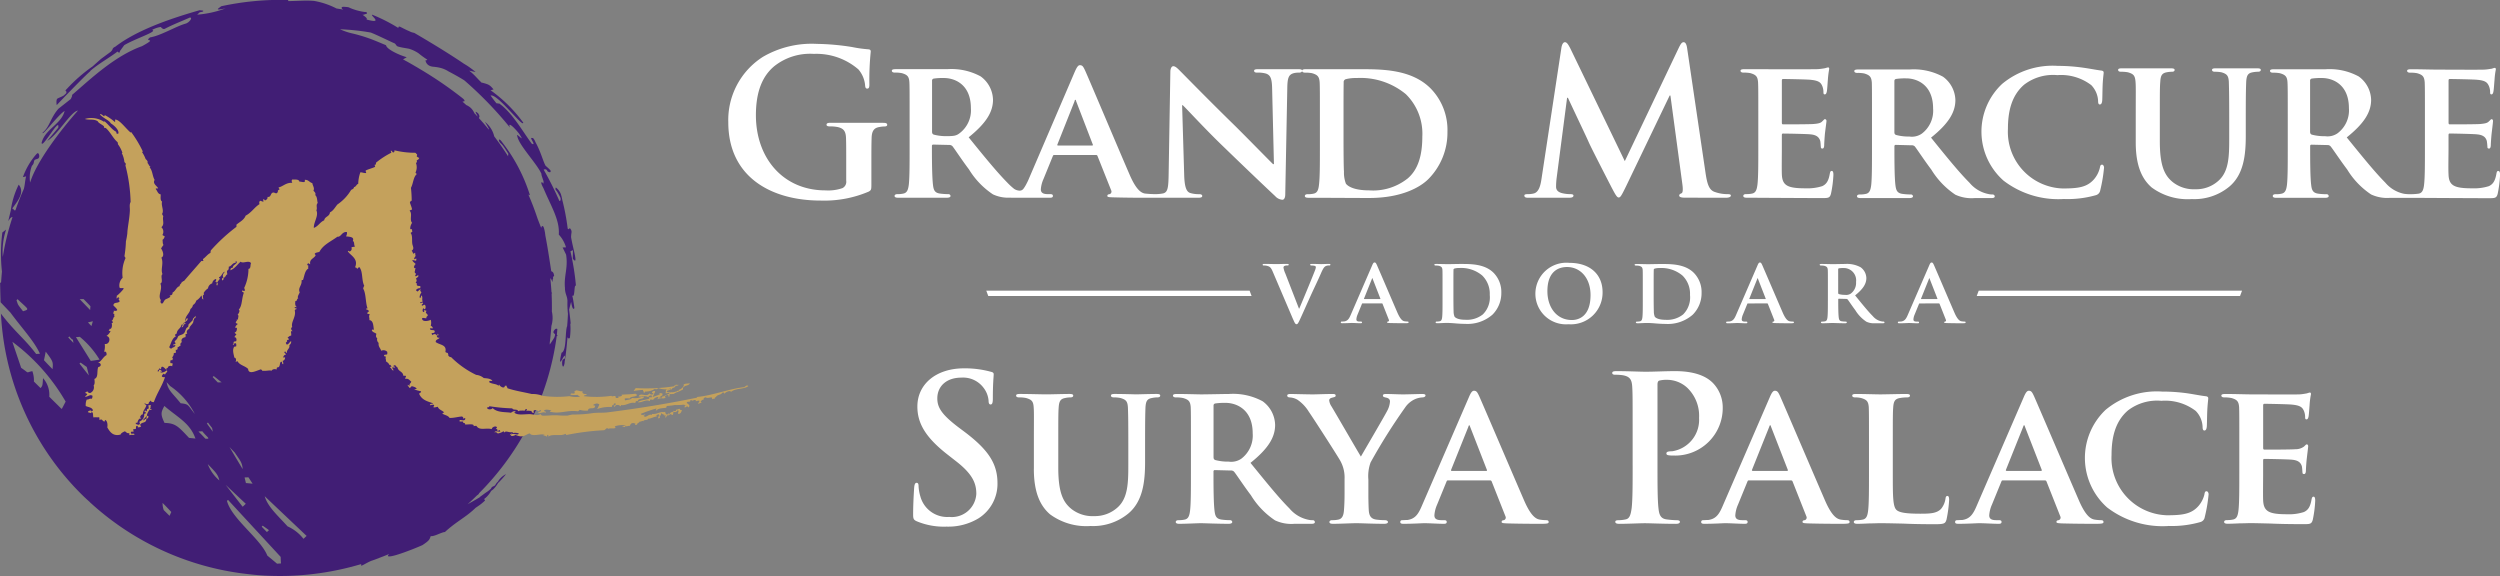
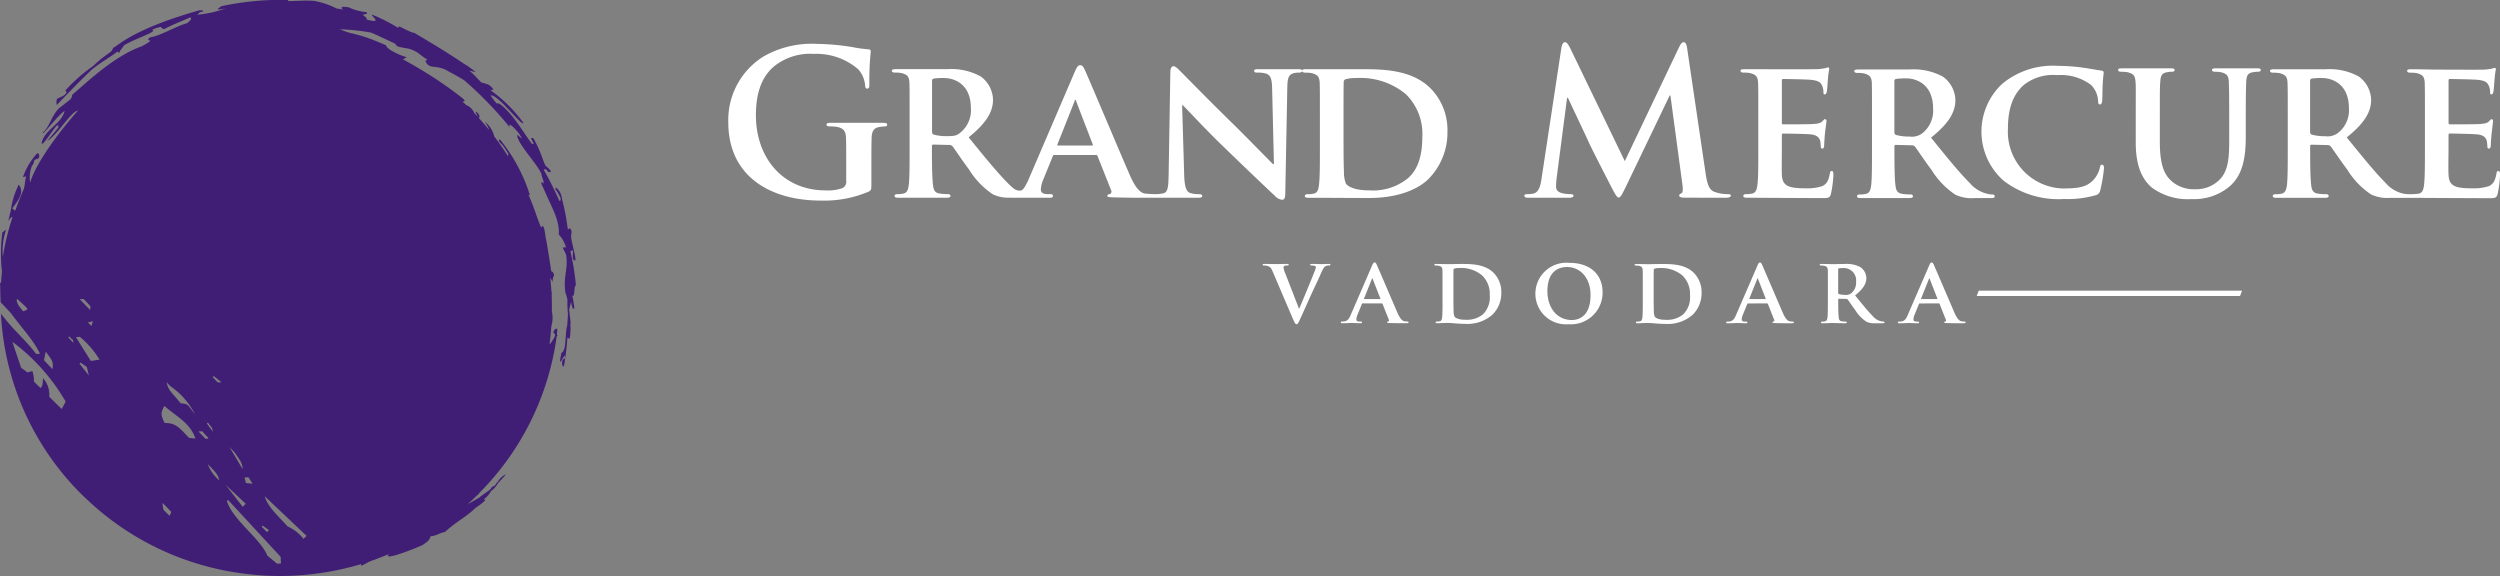
<svg xmlns="http://www.w3.org/2000/svg" width="296.152" height="68.23" viewBox="0 0 296.152 68.23">
  <rect x="0" y="0" width="296.152" height="68.23" fill="#808080" stroke="none" />
  <g transform="translate(-506.865 -6817)">
    <g transform="translate(0 0.017)">
      <path d="M542.816,6880.816a4.925,4.925,0,0,0-1.886-1.479c-1-1.121-2.362-2.306-2.705-3.568q2.478,2.35,4.962,4.7c-.124.11-.244.233-.371.343Zm-3.128,2.945c.157-.017.306-.024.465-.03-.026-.252-.03-.523-.04-.778q-3.115-3.371-6.235-6.752c-.042.032-.079.075-.127.118.548,2.119,3.994,4.488,4.781,6.481.393.321.775.639,1.156.961Zm-3.705-7.1c-.128.128-.252.242-.373.352-.67-.86-1.348-1.726-2.008-2.59.8.751,1.581,1.5,2.381,2.238Zm-1.316-6.079c.615.928.9,1.183.943,1.972q-.79-1.309-1.558-2.614c.2.217.407.425.615.642Zm1.632,2.947c.164.246.323.5.49.754-.275-.026-.523-.058-.793-.075-.047-.219-.111-.454-.159-.667.153,0,.307-.012.462-.012Zm1.679,5.726c-.033.036-.072.081-.11.12.2.214.415.427.615.636.085-.076.168-.155.246-.224-.246-.181-.5-.368-.751-.532Zm-5.312-16.968c-.208-.208-.407-.421-.609-.64.037-.034.082-.075.124-.117.309.237.621.5.936.742-.145,0-.295.015-.451.015Zm-1.193,9.67c.932.959,1.22,1.236,1.377,1.937a4.685,4.685,0,0,1-1.377-1.937Zm-1.1-3.86c.159-.009.306-.014.461-.026.523.687,1.1.952.356.876-.257-.281-.532-.565-.817-.85Zm1.125-1.064c-.034.037-.081.079-.122.117.234.329.474.649.7.975-.139-.653.065-.2-.579-1.092Zm-2.241,1.822c-1.282-1.37-1.617-1.743-2.9-1.771-.491-1.013-.431-1.25-.021-2.01,1.6,1.381,3.044,2.02,3.681,3.861-.243-.023-.517-.055-.765-.08Zm-2.306,9.234-.691-.684a2.42,2.42,0,0,1-.136-.844c.348.342.686.7,1.031,1.071-.065.152-.133.3-.2.457Zm.047-15.4c-.134-.149-.272-.294-.4-.437.213,1.037.629,1.214,1.665,2.5.989.117.808.175,1.676,1.265a8.864,8.864,0,0,0-2.946-3.323Zm2.59-43.869h0Zm-11.969,40.918c-.584-.945-1.174-1.874-1.759-2.819.15-.009.31-.019.46-.034a10.55,10.55,0,0,1,2.336,2.7c-.348.057-.687.1-1.037.153Zm-1.339.312a1.326,1.326,0,0,0,.129-.115c.245.167.492.353.735.519.087.335.17.67.248,1-.377-.462-.738-.936-1.112-1.4Zm-1.333-3.094a1.343,1.343,0,0,0,.134-.12c.575.738.351.03.484.768-.205-.216-.412-.432-.618-.648Zm-.732,8.416a.291.291,0,0,0-.052.054l-1.462-1.445a2.94,2.94,0,0,0-.738-2.2c-.054.649-.01.916-.3,1.17l-.781-.769a3.163,3.163,0,0,0-.186-1.231c-.839.159-.267.322-1.323-.392-.345-1.029-.7-2.052-1.042-3.085a23.455,23.455,0,0,1,6.312,7.086c-.146.272-.283.537-.427.81Zm-1.933-6.731c-.065.34-.139.681-.205,1.014.337.364.68.719,1.012,1.062.087-.845.067-.928-.807-2.076Zm5.583-3.606c-.049.189-.112.378-.17.574-.134-.147-.276-.294-.411-.435.2-.046.39-.085.581-.139Zm-1.1-2.622c.278.28.547.557.816.846-.018.152-.022.3-.035.453-.419-.436-.826-.862-1.238-1.286.156-.013.31-.013.457-.013Zm-7.171,1.44c-.668-.856-.569-.7-.771-1.305.036-.044.082-.083.124-.125,1.242,1.2,1.5,1.179.647,1.43Zm65.5-2.987a29.12,29.12,0,0,0-.657-4.112l.3-.136-.021,1c.713.937.036-1.114-.2-2.528,0-.117.012-.231.019-.336.028-.228.08-.355-.028-.556s-.147-.205-.277-.081c-.048.042-.085,0-.117-.066a26.788,26.788,0,0,0-.644-3.4,4.745,4.745,0,0,0-.17-.689,1.821,1.821,0,0,0-.462-.667l-.122-.1a.26.26,0,0,0-.014.286,1.916,1.916,0,0,1,.264.381,4.318,4.318,0,0,1,.233.431c.019.034.033.071.056.11a.452.452,0,0,1,.023.119c0,.131.019.245-.145.271a39.426,39.426,0,0,0-1.864-3.713c.037,0,.068-.041.122-.041a.285.285,0,0,1,.3.167c.077.147.125.115.247.173.109.038.155-.042.167-.131s-.379-.431-.61-.632c-.322-.583-.536-1.585-1.2-2.8a1.43,1.43,0,0,0-.284-.478c-.122,0-.3-.082-.185.151s.3.5.224.558c-.039.024-.111,0-.191-.042-1.027-1.379-2.249-3.562-3.731-4.671a.252.252,0,0,1,.037.044c-.088-.093-.1-.126-.205-.126-.087,0-.213-.05-.278-.026-.264-.322-.506-.653-.7-.922.791-.286,3.878,3.9,3.865,3.2a17.046,17.046,0,0,0-3.874-3.836c.117.017.171-.075.294-.058.158.012-.15-.269-.21-.346a1.382,1.382,0,0,0-.406-.282,4.836,4.836,0,0,0-.693-.207l0,.027c-.447-.378-.914-1.01-1.516-1.446l.767.161a9.442,9.442,0,0,0-1.378-.98c-2.574-1.752-5.9-3.661-5.9-3.661a1.989,1.989,0,0,1-.5-.155.624.624,0,0,0-.126-.063c-.156-.051-1.036-.5-1.036-.5-.115-.057-.271-.014-.187.157a19.818,19.818,0,0,0-3.116-1.588c-.3.064,1.432,1.144-.677.567.146-.157-.251-.382-.481-.571.277.026.139-.037.4-.082.285-.048.018-.3-.027-.235a.073.073,0,0,1-.031.007,6.848,6.848,0,0,1-1.834-.493c-.152-.088-.206-.093-.581-.123s-.388.055-.388.055c-.026.155.024.155.155.257a.052.052,0,0,1,.025.015c-.285-.056-.6-.108-.8-.136a9.216,9.216,0,0,0-2.665-.9c-1.01-.084-2.03.018-3.03.023-.112-.06.029-.131.029-.131a33.461,33.461,0,0,0-8,.745c-.241.231-.975.571.525.251a12.275,12.275,0,0,1-3.368.745c.133-.1.189-.189.288-.259s.385-.051.436-.154-.236-.077-.419-.117c-3.359.957-7.411,2.329-10.005,4.327a.638.638,0,0,0-.289.216.742.742,0,0,1-.234.363c0,.009,0,.013,0,.013-.5.361-1.09.8-1.167.855-.077.072-.616.541-.976.872a18.881,18.881,0,0,0-3.078,2.689c-.3.272-.039.188-.039.363s-.067.161-.231.334-.611.308-.822.433-.1.78-.1.78c1.478-1.563,3.764-3.894,4.018-4.039l-.095.035c1.024-.9,2.163-1.5,3.279-2.338l.082.05s.126.188.185-.017.1-.178.2-.341c.072-.1.243-.326.335-.455,1.363-.805,4.045-1.636,3.293-1.8a3.053,3.053,0,0,1,1.03-.355c.114.134.265.263.39.242a.311.311,0,0,0,.132-.046c.944-.494,1.955-.873,2.932-1.314.393.028-.14.628-.5.721-1.224.351-2.968,1.438-4.22,1.633-.828.648,1.035-.049-.949,1.039-3.247,1.163-6.14,3.927-8.219,5.715-.275.239.151-.168-.229.55l-1.454,1.146c-1,1.153-1.012,2.124-1.881,2.836-.039.46,1.768-2.038,2.609-2.572-.353,1.545-2.324,2.149-2.724,3.774.036.825,2.22-3.212,1.969-1.788l-1.306,1.561c1.25-.707,2.8-3.491,3.642-3.591-2.032,2.285-4.9,6.022-5.667,8.524a3.852,3.852,0,0,1,.214-1.984.7.7,0,0,0,.228-.417c.037-.3.11-.3.455-.416s.14-.828-.07-.625a2.58,2.58,0,0,0-.225.24c0,.012-.021.021-.031.037a8.444,8.444,0,0,0-1.422,2.516,1.555,1.555,0,0,0,.379-.089c-.145.565-.123.9-.27,1.489-.367.829-.7,1.668-.993,2.52-.167.14-.232-.236-.4-.168.656-.916,1.544-1.928.782-2.854a9.964,9.964,0,0,0-.945,3.09c-.521,2.2-.213.688.214.76a29.755,29.755,0,0,0-1.153,4.719,8.331,8.331,0,0,1,.394-3.244l-.446.343a19.471,19.471,0,0,0-.048,4.634c-.041.421-.072.846-.1,1.265l-.124.084c.019.084.014.8.055,1.911,0,.132,0,.255.013.374.392.416.795.828,1.172,1.234,1.326,1.809,2.829,3.386,3.482,4.861-.159.017-.308.017-.451.024-1.275-1.7-2.448-2.574-3.9-4.434a3.98,3.98,0,0,1-.267-.346,32.476,32.476,0,0,0,9.639,21.5c.282.281.578.549.873.813a.681.681,0,0,0,.127.126,33.006,33.006,0,0,0,18.56,8.415c.034.006.065.006.095.011.561.066,1.122.121,1.685.156h0a1.4,1.4,0,0,1,.2.015h.031a33.628,33.628,0,0,0,10.375-1.056l-.036.069c.037-.031.043-.048.043-.069.366-.1.733-.2,1.1-.309-.162.435.291.009,1.157-.372.133-.044.256-.087.389-.135h.009c.161-.063.327-.126.491-.184l.114-.051c.385-.143.774-.294,1.145-.456a.763.763,0,0,0-.156.205c-.032.419,2.92-.728,4.086-1.248.917-.6.829-.7.992-1.073.373.09,1.321-.484,1.671-.477,1.4-1.285,2.5-1.75,3.652-2.881a1.432,1.432,0,0,0,.172-.114,6.133,6.133,0,0,0,.927-.736c.033-.094-.245-.119.076-.324a3.013,3.013,0,0,0,.656-.823,2.156,2.156,0,0,0,.278-.215,3.5,3.5,0,0,0,.539-.713,11.4,11.4,0,0,0,.936-1.042l-.019,0a2.3,2.3,0,0,0-.945.891.409.409,0,0,0-.089.081c-.189.189-.174.358-.406.444s-.251.168-.33.3a3.4,3.4,0,0,1-.62.476l-.671.492,0,.027c-.511.315-1,.584-1.46.839q.57-.507,1.108-1.045c.149-.094.238-.176.245-.254a32.441,32.441,0,0,0,9.2-18.615l.108-.013c-.02-.033-.054-.09-.093-.17.029-.211.039-.428.062-.646,0,0-.149-.163-.357.117s-.076.352.052.461c.069.046.009.242-.063.427-.246.419-.554.846-.554.846a.217.217,0,0,0,.012-.175q.126-1.022.2-2.044a3.32,3.32,0,0,0,.059-1.713c.009-.721,0-1.44-.033-2.159.021.019.042.019.056-.02a.3.3,0,0,0-.068-.1c-.037-.553-.079-1.1-.141-1.655.141.1.058.033.2.294.159.3.037.075.078-.111a.025.025,0,0,1,0,.014v-.022a.164.164,0,0,1,.016-.056c.107-.172-.042-.231.081-.333s.078-.1.025-.327a.415.415,0,0,0-.288-.3c-.237-1.554-.434-2.866-.7-4.236a4.777,4.777,0,0,0-.164-.872c-.113-.4-.3-.239-.324-.021-.147-.355-.281-.719-.43-1.093-.319-.969-.679-1.917-1.091-2.86l.19.091a19.975,19.975,0,0,0-3.224-6.2c-.054-.076-.114-.156-.163-.219-.262-.326-.374-.177-.246.056s.206.175.49.557c.212.295.481.727.6.92-.053.033-.056.133-.043.276q-.774-1.218-1.651-2.375a3.066,3.066,0,0,0-1.1-1.718c.462.755.516.915.436.889-.369-.455-.759-.908-1.167-1.349.094-.1.143-.219-.077-.553-.66-.535.017.343-.088.366a4.768,4.768,0,0,0-.355-.377,1.733,1.733,0,0,0-.964-.967c-.14-.14-.3-.273-.446-.4a.414.414,0,0,1,.143-.036c.2,0,.051-.189.014-.245l-.157-.088.157.075a46.247,46.247,0,0,0-5.138-3.538c-.353-.212-.708-.42-1.053-.62a.112.112,0,0,1-.06-.034c-.213-.119-.428-.247-.642-.355-.094-.055-.2-.118-.306-.169l.439-.254c-1.052-.308-2.406-.988-2.447-1.419,0,0-1.2-.512-1.819-.745a19.114,19.114,0,0,0-2.319-.689,7.41,7.41,0,0,1-1.318-.46,26.5,26.5,0,0,1,3.637.387c.471.174,1.538.685,2.273,1.029.243.121.458.212.587.268.3.312.079.312.778.461.315.066.59.1.924.168a4.427,4.427,0,0,1,1.086.518,10.886,10.886,0,0,0,1.047.763c0,.1-.205.079-.205.079s.037.7.944.767a5.634,5.634,0,0,1,.678.1,3.358,3.358,0,0,1,1.087.44s1.253.658,1.9,1.08a44.892,44.892,0,0,1,5.4,5.582c-.283-.686.332-.2,1.052.688.952,1.431-.464-.317-.179.373.219,1.088,2.41,3.312,2.877,4.483-.1-.116.062.335.226.819a.582.582,0,0,0,0,.2c.026.226-.186-.229-.258-.047-.05.1.114.423.242.664.926,2.193,1.946,3.765,1.82,5.5a3.765,3.765,0,0,1,.854,1.51l-.4.017.411.847c.254,1.6-.278,2.517-.135,3.941a2.051,2.051,0,0,0,.011.256c.08.616.253.707.285,1.272a11.044,11.044,0,0,0,.058,1.542c-.021.531-.058,1.055-.1,1.515l-.007-.032c-.247.705-.037,2.923-.653,3.131-.459,2.04.142.53.364.332.063.121.087.326-.056.4s-.2.053-.229.356.054.657.162.512a1.279,1.279,0,0,0,.126-.439v-.089c.109-.574.266-1.9.338-2.923.048.138.131.188.278.114a7.4,7.4,0,0,0,.047-1.767l.066.138s-.076-.833-.2-1.727c.064-.287.16-.614.239-.937.1.588.221,1.014.392.738-.072-.482-.128-.962-.243-1.425,0-.021.01-.046.01-.07C574.993,6852.335,574.848,6850.492,575.1,6850.862Z" fill="#411e75" fill-rule="evenodd" />
-       <path d="M530.755,6851.916c.034-.047.091-.075.12-.123a.06.06,0,0,1,0,.022.256.256,0,0,0-.123.1Zm64.281,10.93c.111-.1.342-.308.471-.126-.474.408-1.462.207-2.045.684-.128-.239-.653.061-.8.214-.061-.009-.022-.132-.085-.131-.123-.036-.12.061-.216.047.1.2-.678.183-.689.553-.024-.021-.064-.039-.074-.077-.089.009-.01.18-.089.205-.154-.03-.178.071-.336.043.175-.1-.082-.157.082-.171-.224-.091-.574.142-.8-.044-.133.054-.3.093-.208.261l-.145.031a1.966,1.966,0,0,0-.183.144c-.073.072-.022.11-.022.11l-.086.026a.934.934,0,0,1,.179-.014c-.071.142-.266.154-.429.219a.184.184,0,0,1,.1-.17l-.007,0a1.662,1.662,0,0,1,.082-.154c.011-.042-.075-.046-.14-.049a1.913,1.913,0,0,0-.292.066c-.072-.038,0-.075,0-.129-.292-.08-.453.208-.554-.046a.24.24,0,0,0-.13.21c-.222.058-.346-.039-.415.177,0,0,.256.137.252.215.142.021.062.317-.085.3-.008-.035.014-.039.047-.039-.051-.031-.189-.121-.241-.1a.117.117,0,0,1,.027.084c-.1,0-.122.075-.261.04a.154.154,0,0,1,.207-.152c.009-.012.034-.017.055-.026h-.076c-.037,0-.021.015-.114-.041s-.019-.091-.215-.082l-.327.03c-.158.012-.588.012-.588.012a.019.019,0,0,0-.014-.017,7.139,7.139,0,0,1-.968.123c-.11.006-.065.162-.124.211-.525.082-.922.047-1.185.345-.129-.058.067-.151.039-.259a16.043,16.043,0,0,0-1.868.644c.023.038.109.062.037.085a.647.647,0,0,0,.513-.044c-.037.076-.077.151-.212.134.209.477.624-.263.984-.046.082-.025-.058-.068.038-.129.441.085,1-.287,1.307-.209a.5.5,0,0,0,.228-.04c.022.189.072.187.08.29.042.01.069.02.077.059,0-.015,0-.023.015-.039.006-.035.129.007.215.03a.268.268,0,0,1-.018-.132c.107-.031.125.037.208.037,0-.281.452-.156.408-.372.117.05.344.1.292-.127.226.021.27-.126.508-.087.025.063-.03.079-.065.117.114.025.14-.017.27.054-.1.189-.137.445-.469.407a.951.951,0,0,1,.108-.377.288.288,0,0,1-.22-.03c.029.139-.173.268-.389.17-.136.083.044.383-.248.389.04-.144-.151-.063-.2-.128.007.079-.066.079-.129.1h.014s0,.049-.093.065a.44.44,0,0,1-.163-.021c.014.012.034.026.007.059-.041.053-.08.128-.115.086h.059c.018.11-.081.11-.161.124v-.124h.095a.2.2,0,0,1-.03-.151.342.342,0,0,1-.2.027c-.009-.046.053-.065.082-.09a.407.407,0,0,1-.36-.17c-.065.039-.115.1-.061.26a.487.487,0,0,1-.139-.009c-.017.021-.01.038-.031.047-.063.018.014.063,0,.133.014,0,.021,0,.042,0-.007.124-.079.185-.215.175v-.135a.342.342,0,0,1,.1-.017.215.215,0,0,0-.058-.046c-.055-.029.014-.067.014-.067l.056-.085c-.016-.04-.016-.1-.066-.125-.127-.006-.127.107-.254.088-.007.075.048.089.04.17-.385.042-.775.3-1.019.259-.063.25-.551.07-.594.338-.093-.189-.2.064-.419,0-.048.187-.313.152-.3.387-.151-.034-.184.081-.256,0a.124.124,0,0,1,.126-.086c-.306-.184-.614-.179-.721.219-.2-.052-.379.127-.507,0-.046,0-.042.071-.042.122h-.387a1.383,1.383,0,0,1,.471-.165,2.526,2.526,0,0,0-1.281.081c-.137.066.14.132,0,.217-.224.11-.713-.039-.883.128v-.128c-.211.012-.261.2-.427.256a30.039,30.039,0,0,0-4.415.556c-.133.033-.089-.112-.173-.13-.5.324-1.531-.019-1.953.3-.191.011.014-.126-.079-.171-.14-.021-.14.092-.133.215-.173-.071-.173-.158-.422-.089-.02-.1.123-.049.128-.126-.39-.189-1.088.152-1.612-.044-.047-.005-.118-.131-.136-.128-.271,0-.6.387-1.143.343a2.8,2.8,0,0,1-.558-.171.839.839,0,0,1-.544.126c.01-.072.093-.093.075-.2-.065.063-.115.132-.206.091.078-.065.171-.24.3-.123-.011.014-.037,0-.056.018.341-.107.7.19.826-.083a1.233,1.233,0,0,0-.729-.042v-.129c-.434.129-.757-.21-.978.046-.094,0-.041-.127-.12-.134a1.644,1.644,0,0,1-.644.259c-.2-.066-.122-.208-.422-.125.113-.239.416-.062.686-.093.012-.081-.037-.111-.051-.166-.17-.041-.122.125-.292.089.079-.156-.035-.217-.168-.261.019-.09.065-.09.124-.042.044-.457-.686-.127-.6.086-.7-.194-1.475.216-1.827-.383a.711.711,0,0,0-.341.038c.135-.353-.693-.172-1.013-.209.078-.269-.308-.068-.217-.349h-.422v-.173c.171-.048.627.184.675-.165-.048-.172-.122.012-.253,0,.042-.177-.065-.189-.13-.259-.53.037-.9.178-1.486.175-.159-.3-.581-.323-.853-.515a.267.267,0,0,1,.224-.125c-.224-.27-.65-.324-.763-.688a2.243,2.243,0,0,1-.475.084c-.11-.108.059-.131.047-.256-.036-.057-.107-.068-.146-.1,0,.014.021.019.021.042-.176-.033-.216.059-.378.042-.025-.131.221-.215.323-.142a.2.2,0,0,1,.011-.094c-.756-.241-1.314-.425-1.614-1.111.055-.11.307-.167.207-.3a4.454,4.454,0,0,1-.758-.214c.022-.093.221,0,.256-.084-.1-.192-.341-.233-.551-.3-.144.03-.143.2-.3.21-.037-.154-.208-.193-.215-.381a1.405,1.405,0,0,0,.255.129c-.116-.266.144-.28.173-.512-.216-.137-.342-.414-.681-.3-.111-.207.136-.2.035-.336-.01-.1-.2-.022-.295-.053-.032-.514-.605-.487-.684-.982-.133-.029-.163-.2-.284-.257-.156-.017-.181.088-.278.125a.285.285,0,0,1,.278.12c-.145.074-.166-.009-.339,0-.028.2.158.184.126.39-.214-.059-.214-.332-.422-.39a.51.51,0,0,1,.3-.114c-.018,0-.028.008-.05,0-.129.007-.164-.292-.295-.135-.016-.157-.189-.325-.42-.467.066-.214-.093-.284,0-.507-.012-.127-.245-.02-.213-.175.012-.168.322-.042.383-.176v-.251a.613.613,0,0,0-.725-.135c-.089-.327-.357-.466-.3-.935a.52.52,0,0,1-.163-.556c-.191-.109-.168-.322-.1-.511-.172-.163-.471-.177-.542-.427.026-.172.194-.009.245-.084-.077-.315-.028-1.093-.548-1.118.075-.189-.11-.443.044-.641-.007-.11-.14-.089-.256-.089-.048-.205.076-.247.172-.292-.028-.172-.18-.209-.343-.261-.035-.14.14-.056.171-.127-.239-.6-.171-1.782-.509-2.309a.714.714,0,0,1,.126-.344c-.344-.678-.132-1.691-.591-2.224a.505.505,0,0,0-.214.213c-.11-.046-.11-.2-.291-.171.473-1.051-.618-1.448-.853-1.925.086-.09.138.014.208.045a.339.339,0,0,0,.219-.473c.085-.1.3-.059.426-.126-.159-.146-.031-.577-.262-.643.222-.522-.408-.5-.8-.553.064-.123.162-.382.087-.519-.6-.048-.66.613-1.115.559-.744.562-1.678.932-2.126,1.793-.178.07-.435.07-.546.209-.035.138.119.089.088.227-.224.376-.738.422-.636,1.022-.144.014-.1-.131-.262-.089a.454.454,0,0,0-.082.13c-.034.138.139.056.131.171a.491.491,0,0,0,0,.3c-.413.249-.453.8-.637,1.367-.094-.016-.123.029-.177.047.1.56-.467.887-.212,1.409-.065.193-.349.557-.166.726-.22-.009-.089.344-.349.3-.032.255-.068.572.176.724-.075.03-.252-.051-.256.044-.024.175.275.012.212.215-.154-.04-.137.092-.212.131.212.737-.485,1.39-.292,1.969-.4.254.3.632-.093.464-.119.229.018.239-.039.563-.212,0-.246.136-.422.212.048.089.176.1.12.292h-.21c.133.2-.06.227-.122.348a1.074,1.074,0,0,0,.122.211c.256-.06.314-.31.512-.419a.46.46,0,0,1-.212.469c.086.431-.285.481-.3.891-.108.128-.1-.083-.17-.125a.118.118,0,0,0-.122.083c.018.142.184.12.17.3-.181.008-.246.13-.3.264.031.131.107.051.211.033a.376.376,0,0,1-.3.432.5.5,0,0,1,.085.387c-.206-.011-.044-.207-.216-.3-.288.07-.045.7-.505.682-.065.058-.032.207-.092.265-.079-.114-.505-.067-.547.124-.352-.082-.6.064-1.152,0,.053-.142-.128-.034-.081-.173-.517.127-1.506.724-1.564-.037-.358-.364-1-.436-1.244-.9-.125-.034-.114.075-.248.042.134-.168.043-.5-.133-.468-.108-.5-.253-.911-.038-1.284.058-.058.205-.019.265-.087-.024-.133.04-.326-.094-.339-.244-.076-.15.327-.34.168.174-.039.046-.23.169-.378.13.024.126-.088.209,0,.145-.151.085-.531-.171-.511a.8.8,0,0,1,.227-.307c0-.154-.207-.082-.181-.259.184-.052.246-.236.256-.469-.01-.1-.11-.1-.217-.084a.7.7,0,0,1,.3-.421c-.014-.142-.274-.043-.21-.266.063-.14.167-.086.085-.3.09.073.056,0,.172,0-.025-.2.139-.457-.047-.557.094-.117.337-.453.133-.6.43-.5.316-1.21.6-2.006-.079-.086-.238-.077-.212-.255.229,0,.154.108.338,0a.641.641,0,0,0-.087-.306,5.317,5.317,0,0,0,.509-2.263c.316-.018.193-.473.306-.681-.294-.392-.923.1-1.236-.173-.4.352-.681.822-1.231,1.024.078-.17.013-.287.3-.3-.046-.378.759-.506.378-.814-.041.042-.014.081-.038.218-.412.017-.446.4-.816.467.019.239-.021.43-.206.47a1.239,1.239,0,0,0,.046.429c-.217.081-.206.385-.47.422a.205.205,0,0,1-.164.3c0-.161-.026-.336.16-.294-.146-.346-.005-.511.177-.723-.284,0-.363.546-.68.636-.058.162.116.087.081.213a2.335,2.335,0,0,0-.326.452c.145.042.065.248.018.318-.154-.033-.052-.2-.045-.327-.038-.058-.048-.153-.2-.1.052-.082.192-.219.09-.343a.605.605,0,0,0-.436.52.708.708,0,0,0-.5.593,1.626,1.626,0,0,0-.521.557c.021,0,.028-.017.059-.013-.032.021-.1.2,0,.219a.079.079,0,0,1-.127.012.926.926,0,0,0,.048.523c-.236,0-.127-.338-.255-.456a1.648,1.648,0,0,1-.6.61.828.828,0,0,1-.388.522.709.709,0,0,1-.3.469c-.1.586-.63.76-.62,1.459.086-.127.123-.309.243-.4.176.307-.253.394-.338.6-.008.091.189-.025.136.125-.323-.043-.174.392-.47.381a4.627,4.627,0,0,1,.364-.6.45.45,0,0,0-.209.275c-.11,0-.076.075-.162,0-.053.485-.539.541-.562,1.062-.082.051-.165.08-.206.172-.05.146.143.034.088.176-.435.219-.541.795-.764,1.239,0,.156.176.138.212.261.033-.2.428-.168.511-.434-.068-.127-.189.082-.262-.035,0-.152.228-.066.262-.175.045-.157-.107-.119-.087-.253.08-.132.2-.191.292-.347.072-.108.072-.273.221-.338.242-.124.453-.124.632-.345.089-.122.14-.39.26-.559.068-.1.275-.111.21-.379.163-.225.382-.383.548-.6l.008.013c-.124-.174.269-.314.25-.475.1,0,.023.182.042.252-.189-.018-.173.168-.2.305a.294.294,0,0,1-.09-.079c.223.39-.494.705-.436,1.055-.219.067-.412.339-.248.544-.064.051-.164.051-.217.089a.644.644,0,0,1,0,.351c-.352.048-.569.272-.417.591-.118.03-.261.256-.129.383-.156.056-.211.191-.384.212.017.189.007.358-.212.3a.989.989,0,0,0,.036.341,1.273,1.273,0,0,0-.285.084c.075.309-.335.531-.088.6.016.1-.081.091-.047.213a.39.39,0,0,0-.262.044v.256c.069.143.17-.008.262.089.034.159-.051.2-.034.343-.18-.142-.595-.013-.52.21-.168-.047-.186.063-.168.215-.186-.194-.617-.682-.635-.124-.068.136-.118-.079-.168-.091-.066.159-.148.176-.252.34.042.122.24.025.16-.125a.279.279,0,0,1,.346.174c0,.094-.154.018-.216.042.174.232.66-.036.815-.176.162.219-.171.285-.171.47-.109.008-.214.008-.219-.079a.946.946,0,0,0-.209.3c.027.133.2.129.379.124-.379,1.125-.924,1.829-1.318,2.95a.412.412,0,0,1-.456-.259c.114.2-.164.189-.178.478-.213.037-.311.046-.429-.091-.124.149.137.148.171.257-.092.4-.415.572-.415,1.067-.226.02-.248.21-.351.34.017.084.2.009.125.177-.179-.107-.363.187-.416.467-.076.079-.123-.049-.219.046.042.16.208.192.394.212.052-.015.062-.074.116-.086.017-.128-.074-.149-.04-.3a.888.888,0,0,0,.555-.9c.029-.06.159,0,.169-.088v-.121c-.017-.143-.169.109-.128-.089.049,0,.022-.045,0-.045.1-.164.241.108.287,0-.005-.009-.087-.305.181-.256-.01-.166.1-.259-.051-.342.047-.118.229-.1.35-.127-.121.145.014.293-.121.424-.021.112.229-.039.164.133-.057.054-.156.054-.164-.047a1.87,1.87,0,0,0-.391.733c.046.056.162.064.213.124a.367.367,0,0,1-.258.3c.012-.21.028-.149.077-.3-.14-.1-.265.35-.413.259v.213c.159-.013.115-.236.337-.171-.01.523-.5.317-.716.645-.053.158.1.119.075.251a.618.618,0,0,1-.374.088c-.005-.072.019-.164-.042-.168-.2-.039-.173.167-.173.339-.1.012-.157.066-.3.044-.1.154.087.183,0,.294-.114.01-.242-.011-.295.047-.073.406.393.033.42.3-.193.107-.381-.039-.549.088a.192.192,0,0,1-.04-.258c-.317.065-.385-.129-.552-.217-.2.1-.424.177-.507.387-.907.254-1.287-.348-1.577-.855.066-.277.01-.739-.212-.861-.118-.016-.034.16-.133.173-.258-.034-.258-.391-.547-.173-.075-.06,0-.274-.085-.342-.171.065-.431-.04-.639.042-.125-.184.006-.451-.17-.632-.09-.013-.132.032-.123.121-.189-.078-.21-.053-.384-.121.027-.176.231-.176.384-.215.014.072-.042.072-.043.126a.419.419,0,0,0,.257-.126c-.091-.367-.54-.367-.856-.517a1.536,1.536,0,0,1,.121-.767c.258.031.287-.151.557-.089.123-.037.1-.22.132-.34-.293-.257-.613.161-.893.086.065-.123.215-.152.262-.3-.048-.1-.251-.045-.22-.219.114,0,.145-.074.22-.124a.362.362,0,0,0,.337.215.722.722,0,0,0,.419-.9c.172-.172.119-.52.092-.77.521-.173.251-.975.463-1.409.489-.091.284-.614-.094-.472.491-.193.624-.713,1.063-.938.049-.279-.072-.5-.285-.385a2.242,2.242,0,0,0,.077-.938c.6.1.775-.844.208-.949a1.61,1.61,0,0,0,.475-.547c-.015-.092-.189-.016-.219-.092.057-.05.128-.08.085-.206.325.1.349-.494.264-.692h.126c.024-.168-.025-.265-.175-.255.287-.03.186-.446.426-.519-.175-.071.091-.368-.211-.339.01-.126.14-.151.081-.342.142.018.342.057.426-.082-.1-.238-.316-.366-.468-.556.07-.415.473-.213.734-.432.033-.221-.272-.315,0-.385-.028-.054-.078-.067-.1-.125-.149-.034-.127.125-.252.125-.056-.125.159-.256-.038-.256a5.045,5.045,0,0,0,.891-.9c-.1-.161-.357.028-.5-.131a1.238,1.238,0,0,1,.368-1.155,4.279,4.279,0,0,1,.347-2.348,1.039,1.039,0,0,1-.133-.224,13.108,13.108,0,0,0,.174-1.747,8.533,8.533,0,0,0,.167-.945c.016-.666.261-1.721.3-2.689.014-.41-.084-.692.089-1.029a19.068,19.068,0,0,0-.6-4.273c-.031-.139.042-.159.041-.259-.072-.039-.085-.148-.174-.178a3.072,3.072,0,0,0-.313-1.083l.075-.031a3.546,3.546,0,0,0-.526-1.008,1.428,1.428,0,0,0-.043-.25c-.523-.429-.81-1.132-1.37-1.656-.079-.054-.148-.033-.227-.038a.416.416,0,0,0-.032-.194c-.187-.2-.635-.359-.731-.6-.533-.31-1.013-.1-1.521-.263a2.707,2.707,0,0,1,2.237.315c.036.036.063-.017.091-.043.509.418.872.992,1.372,1.237.007.075.079.148.056.226.077.056.132-.018.207.007.143-.433-.558-1.025-.879-1.215-.237-.4-.847-.574-1.3-1.064.138-.117.315.114.481.217.091,0,.027-.066.111-.133a5.984,5.984,0,0,1,1.17.807c.109-.091.009-.193.031-.278.46-.065,1.185.945,1.776,1.473.055.1.1,0,.143.013a13.729,13.729,0,0,1,1.371,2.288l-.091.074a3.861,3.861,0,0,1,.424.821c.109.1.318.285.213.468.148.1.166.344.336.426.02.071-.031.081-.084.084.371.408.324,1.026.6,1.492-.265.452.265.7.417.992-.1.072-.2-.05-.3.081.211.205.241.593.6.641.018.276-.091.71.169.859-.151.448.258,1.037,0,1.452.021.121.108.184.139.3-.132.443.2.927-.225,1.279a.725.725,0,0,1,.132.9c.037.114.175.113.256.177a.585.585,0,0,1-.256.421c.045.2,0,.487.126.6a2.783,2.783,0,0,0-.295.431c.179.208.449.908.037,1.071.3.719-.116,1.35.132,1.965-.3.18.142.962-.255,1.113.306.658-.324,1.4.04,1.925a.365.365,0,0,1-.04.254.887.887,0,0,0,.123.177c.238.078.235-.286.477-.469.1-.085.854-.286.463-.475.216,0,.421-.091.38-.343.367-.176.439-.649.848-.77-.042-.206.223-.269.261-.516.154.05.113-.108.246-.082.689-.814,1.391-1.6,2.079-2.4.088.081.117.006.221,0,.015-.1-.081-.087-.039-.213.316-.212.522-.553.885-.725a.874.874,0,0,1,.045-.3,20.988,20.988,0,0,1,3.026-2.785v-.254c.381-.328.889-.546,1.092-1.071.67-.339,1.037-.988,1.649-1.37a.331.331,0,0,1,.046-.379c.175-.013.224.094.382.084.127-.046-.06-.135,0-.261.155-.037.148.091.22.129.15-.087.326-.15.292-.425.465.076.318-.477.678-.513.156-.008.2.081.346.09s.1-.161.249-.13c-.12-.092-.034-.281.13-.3.046-.168-.106-.127-.086-.266.535-.126.88-.588,1.619-.548-.075-.145-.116-.259,0-.392.36.014.783-.052.847.261.221-.023.319.07.556.04.107-.006.082-.144.082-.261.447-.017.542.306.891.392.041.333.3.591.125.9.116.108.332.3.212.509.264.244.2.591.3.945-.258.24-.008.63-.162.852.3.683-.333,1.393-.3,2.095.526-.18.722-.688,1.225-.894.077-.471.641-.438.684-.945.412-.193.61-.616.889-.938a5.387,5.387,0,0,0,1.617-1.719c.138-.082.324-.124.343-.334.251-.037.277-.327.5-.385a4.4,4.4,0,0,1,.254-1.369c.259,0,.4.115.679.083.03-.135-.081-.147-.042-.3.341-.166.754-.259,1.1-.425.037-.131-.067-.122-.041-.257.2.042.121-.172.178-.259a9.809,9.809,0,0,1,1.783-1.157c.032-.126-.071-.119-.047-.248.154,0,.151.161.264.211.13,0,.184-.095.163-.255a10.08,10.08,0,0,0,2.464.292c.1.035.117.152.21.177.033.131-.033.154-.033.255a.736.736,0,0,0,.295.174c-.043.171-.169.228-.295.293.033.179.041.233-.095.308a1.415,1.415,0,0,1-.042,1.111c-.014.134.12.115.137.212-.413.355-.413,1.131-.685,1.621a15.035,15.035,0,0,1,.088,1.547c-.184-.051-.115.14-.217.168.077.295.205.533.263.859a1.481,1.481,0,0,0-.3.128c.388.378-.044,1.055.3,1.449a1.236,1.236,0,0,0-.223.687c.061.13.09.025.223.088a.253.253,0,0,0,.033.21c-.016.124-.14.138-.212.217.264.285.133.88.212,1.326.059.266.256.562-.079.763a1.186,1.186,0,0,1,.166.34c.158.061.124-.1.254-.076a.9.9,0,0,0,.04.342c-.033.139-.17.194-.165.383.022.089.155-.058.257-.046,0,.106,0,.213-.05.259a4.011,4.011,0,0,0-.423-.087c.009.2.287.325.423.515-.139-.07-.167.181-.246.3a.212.212,0,0,0,.246.171c-.154.137-.064.249-.161.423.047.068.034.2.161.172.035.17-.167.209-.042.345.156.012.235-.183.345-.084-.014.21-.225.225-.3.381a.285.285,0,0,1-.042.432c.077.1.17.019.137.305.08.147.315.1.422.122v.254a.578.578,0,0,0-.516.219c.012.084.118.083.128.166.219-.007.185-.264.469-.213-.222.157,0,.156.045.344a.965.965,0,0,0-.215.6h.13c.093,0,.011-.182.04-.257.294.1.046.518.212.688-.077.094-.252.078-.334.172.134.155.215-.109.334,0,.082.207-.145.128-.128.3.128.152.21-.114.387-.042a.461.461,0,0,1,0,.509c-.13.032-.086-.123-.219-.087-.075.139-.124.407.089.428.13-.05-.061-.156.044-.21.131-.033.13.067.259.04-.032.074-.021.177-.086.216.065.126.205.184.249.339-.084.189-.194.091-.163.348-.224.02-.348-.1-.516,0-.028.527.934.284,1.023.172a1.256,1.256,0,0,1,0,.719.4.4,0,0,1,.256.3h-.345c-.054.394.667.017.551.469a.374.374,0,0,1-.338.089c-.029.151.05.179.086.256.079-.142.4-.184.468,0,.112.016.141-.06.135-.168a.14.14,0,0,1,.082.082c-.018.035.01.035.037.039-.034.15-.156-.025-.214.129.025.17.119.257.338.21-.11.222-.478.175-.465.52.465.362,1.342.287,1.147,1.157.037.115.221.092.3.166,0,.11.069.126.036.261a.4.4,0,0,0,.343.208,10.847,10.847,0,0,0,2.969,2.1,1.621,1.621,0,0,1,.9.376c.29.025.868.047,1.019.34h-.347c.018.075-.037.078-.044.129.27.244.847.187,1.106.436.063-.012.027-.129.09-.129.064.189.628.586.678.129h.212c-.031.156.089.162.089.3.884.305,2.027.478,2.881.685a3.216,3.216,0,0,1,1.279.213,12.75,12.75,0,0,0,3.181.042,3.179,3.179,0,0,0,1.253.063.946.946,0,0,0-.192-.129.272.272,0,0,1-.093-.092,2.879,2.879,0,0,1-.835-.014c.013-.305.368-.012.517-.211a.238.238,0,0,1-.044-.215c.08.017.126-.008.124-.088.356-.021.539.173.845.088-.15.269.182.377.469.343,0,.2-.311.085-.336.255a12.473,12.473,0,0,0,3.269-.042c.067.2.567-.208.506.252h.3c.122-.026-.043-.087,0-.166.215.035.587-.1.38-.216.612-.049,1.008-.031,1.7-.127-.045.137.129.063.165.127-.111.315-.835.151-.851.433-.215.019-.5-.051-.631.037-.013.11.064.134.082.218.315-.152.539-.028.8-.306a2.169,2.169,0,0,0,1.027-.084c.03-.154-.172-.058-.253-.082.178-.557.982.15,1.267-.387a.336.336,0,0,0,.469.088c.02-.14-.173-.075-.161-.219a.343.343,0,0,1,.374-.124.338.338,0,0,1-.089.245,2.784,2.784,0,0,1-.114.262,1.085,1.085,0,0,1-.127.2,8.882,8.882,0,0,0,.994-.377h-.172c0-.1.209-.128.308-.052.007-.009.035-.006.047-.023a.1.1,0,0,1,.011.072l.014,0h-.014a.3.3,0,0,0,.035.14c-.147.075-.243.206-.429.254a.675.675,0,0,0,.275.058c.036-.014.072,0,.108-.091.056-.159.062-.076.061-.076s.032.021.039.027a.427.427,0,0,1,.2-.086.6.6,0,0,1,.172-.086c.12-.071.3-.093.388-.215-.138-.144-.385.107-.511-.04a.269.269,0,0,1,.091-.051.383.383,0,0,1-.012-.192.34.34,0,0,1,.016-.1.231.231,0,0,1,.152-.088,1.34,1.34,0,0,0,.439-.061c-.01-.018-.01-.044-.039-.04a2.117,2.117,0,0,1-1.445-.041c-.15.1-.253.216-.419.081a1.96,1.96,0,0,1-1.166.329v.114c-.072-.007-.213.05-.17-.083a.1.1,0,0,0,.056-.014c-.132.009-.1-.15-.164-.211a9.084,9.084,0,0,0-1.066.127c.035-.162.186-.178.214-.343a21.76,21.76,0,0,0,4.581-.213.181.181,0,0,0,.044-.129.225.225,0,0,1,.045.026c.109-.156.279-.013.459-.074a.443.443,0,0,1-.436.095.179.179,0,0,1,.021.082c-.044.213-.487.154-.385.385-.075.017-.084-.021-.1-.063a1.742,1.742,0,0,1-.471.2c-.054.032-.019.085-.091.175.2-.049.4.084.647-.005,0,0,0,.065.354-.032a1.3,1.3,0,0,1,.21-.049.321.321,0,0,1,.289-.089c.014-.066-.035-.081-.087-.08.02-.032.052,0,.087-.014l-.023-.005a1.175,1.175,0,0,0,.324-.181.971.971,0,0,0,.241-.3c0-.052.013-.119-.038-.119.191-.17.406-.129.766-.17-.075.174-.289.236-.5.289a.9.9,0,0,0-.29.2c-.036.054-.015.131-.04.216,0-.009.025-.006.025-.006s-.021.009-.039.023c0,.007.015.015,0,.033s-.054,0-.068.013a4.269,4.269,0,0,1-.7.313,2.555,2.555,0,0,0-.27.146.243.243,0,0,1-.2.029c-.044.077-.392-.1-.333.169-.031-.014-.035,0-.059-.014a.122.122,0,0,1,.063.138H586a1.041,1.041,0,0,1,.075-.143.648.648,0,0,0-.222-.014.616.616,0,0,0-.255.224.313.313,0,0,0,.136.065.177.177,0,0,1-.215.063l.01.019c-.026.042-.213.015-.308,0-.147.036-.33,0-.464.138a.61.61,0,0,1,.127-.294.793.793,0,0,0-.639.332c-.133.029-.189-.03-.293-.038-.078.038-.078.147-.129.213-.443-.272-.878.2-1.409.126.3-.272.938-.252,1.362-.429v-.171c.075,0,.163-.018.176.044.043-.039.107-.027.156-.051-.024-.01-.024-.114-.049-.182s-.311,0-.346.107-.225,0-.226,0a1.61,1.61,0,0,0-.688,0c.114.121.249-.044.344.049-.069.339-.7.108-.729.507-.229-.066-.266.072-.288.212-.662-.14-1.006.3-1.618.257-.141-.038-.057.142-.164.125-.14-.209-.6-.227-.642.092-.2-.087.007-.289.131-.3-.026-.225-.36-.147-.259.13-.187-.179-.166.057-.255.171a4.361,4.361,0,0,0-1.735.251c.172-.176.149-.359.286-.51-.156-.255-.516-.142-.72,0,.008.1.115.091.214.088.021.595-.81.071-.847.595a2.56,2.56,0,0,1-.98-.088.8.8,0,0,1-.205.175c-1.343-.178-2.161.366-3.312.039-.044-.145.146-.067.161-.165-.284-.012-.71-.189-.882.081.049.084.272.008.207.218-.306-.16-.559.084-.889.037.006-.2.318-.11.341-.3-.144-.159-.215.1-.341.087a.371.371,0,0,0-.559-.045c-.008.108.09.094.046.218-.278,0-.193-.052-.3-.218-.279,0-.439-.081-.63.045.054-.115.159-.107.077-.26-.186-.055-.124.122-.207.173-.166.019-.628-.039-.807.087-.026-.322-.611-.079-.685-.346a20.391,20.391,0,0,1-2.72-.257c-.007.148-.194.122-.285.171.068.276.563.257.675.047.544.567,1.531.448,2.165.558.165-.084.251-.227.544-.173a.12.12,0,0,1-.21.089c.362.44,1.211.244,1.911.25.457.015.886.247,1.236,0,.1.03.115.139.216.172.54.035,1.156-.065,1.78-.038a10.342,10.342,0,0,0,1.239.038,5.03,5.03,0,0,1,.583-.128,14.486,14.486,0,0,0,2.438-.173c.555-.063,1.147-.012,1.692-.078,3.673-.466,7.036-1.016,10.483-1.719.142.023.107-.109.21-.117C591.253,6863.838,593.355,6863.012,595.036,6862.846Z" fill="#c4a15c" fill-rule="evenodd" />
    </g>
    <g transform="translate(0 1.912)">
      <path d="M711.521,6838.087a4.456,4.456,0,0,1-1.472-.244c-.712-.206-.948-.889-1.162-2.388l-2.16-14.634c-.067-.493-.205-.733-.413-.733-.224,0-.333.194-.533.568l-6.44,13.522-6.456-13.357c-.313-.611-.461-.733-.64-.733s-.335.218-.407.617l-2.344,15.433c-.112.816-.3,1.734-.969,1.877a2.992,2.992,0,0,1-.7.072c-.238,0-.385.039-.385.161,0,.213.185.265.42.265H692.7c.347,0,.558-.051.558-.264,0-.122-.163-.161-.345-.161a4.228,4.228,0,0,1-1-.119c-.4-.1-.714-.307-.714-.758a8.5,8.5,0,0,1,.077-1.116l1.227-9.422h.1c.824,1.777,2.248,4.751,2.46,5.253.29.665,2.156,4.287,2.717,5.379.378.71.615,1.179.829,1.179s.333-.213.879-1.325l5.166-10.755h.089l1.423,10.56c.089.667.028.976-.113,1.021-.175.07-.27.142-.27.264,0,.143.148.257.694.257,1.279,0,4.207.008,4.811.008.326,0,.616-.069.616-.265,0-.135-.176-.161-.381-.161Zm-37.95-1.823a6.571,6.571,0,0,1-4.545,1.373c-1.634,0-2.46-.427-2.728-.8a3.735,3.735,0,0,1-.226-1.428c-.032-.405-.052-1.943-.052-4.069v-2.54c0-1.585,0-3.241.019-3.93a.357.357,0,0,1,.258-.405,4.841,4.841,0,0,1,1.276-.133,8.411,8.411,0,0,1,5.834,1.915,6.559,6.559,0,0,1,1.947,5.022c0,2.078-.431,3.887-1.784,5Zm-5.584-12.982h-6.4c-.3,0-.467.047-.473.182-.006-.16-.2-.179-.478-.18h-4.69c-.3,0-.519.021-.519.188,0,.12.076.218.337.218a3.491,3.491,0,0,1,1.086.118c.5.189.69.541.712,1.772l.215,8.955h-.1c-.31-.285-3.08-3.126-4.5-4.529-3.031-2.956-6.153-6.153-6.418-6.414-.353-.358-.637-.661-.9-.661-.217,0-.353.289-.353.681l-.2,11.941c-.023,1.751-.091,2.29-.637,2.443a4.893,4.893,0,0,1-.918.091,12.449,12.449,0,0,1-1.26-.072c-.381-.073-.974-.329-1.777-2.159-1.325-3.052-4.8-11.293-5.3-12.4-.219-.459-.31-.646-.625-.646-.205,0-.365.235-.614.8l-5.439,12.676c-.067.167-.141.318-.212.459v-.008a4.333,4.333,0,0,1-.363.632c-.022.029-.041.061-.069.092a.546.546,0,0,1-.489.209,1.289,1.289,0,0,1-.593-.2,7.853,7.853,0,0,1-.832-.764c-1.249-1.27-2.728-3.078-4.564-5.353,2.023-1.633,2.883-2.96,2.883-4.448a3.517,3.517,0,0,0-1.468-2.771,7.282,7.282,0,0,0-3.954-.853h-6.092c-.306,0-.471.043-.471.188s.143.218.348.218a3.9,3.9,0,0,1,.833.065c.669.192.859.407.9,1.1.026.631.025,1.2.025,4.259v3.556c0,1.843,0,3.426-.094,4.286-.074.582-.193.963-.623,1.061a2.967,2.967,0,0,1-.728.072c-.26,0-.337.121-.337.213,0,.144.144.211.4.211h5.8c.263,0,.431-.067.431-.211a.244.244,0,0,0-.256-.213,7.935,7.935,0,0,1-1.028-.072c-.637-.1-.73-.479-.8-1.061-.094-.86-.122-2.419-.122-4.286v-.288a.15.15,0,0,1,.17-.164l1.869.044a.518.518,0,0,1,.388.142c.248.3,1.13,1.655,1.958,2.748a9.445,9.445,0,0,0,2.845,2.963,4.218,4.218,0,0,0,1.965.392c.094,0,.19.006.3.006h4.51c.208,0,.327-.05.327-.211,0-.119-.05-.213-.308-.213H631c-.639,0-.836-.217-.836-.57a3.636,3.636,0,0,1,.317-1.229l1.1-2.7c.051-.119.076-.139.2-.139h4.894a.187.187,0,0,1,.209.139l1.614,4.053a.317.317,0,0,1-.2.45c-.208.026-.257.094-.257.213,0,.144.241.144.619.161,1.755.05,3.268.05,4,.05.107,0,.2,0,.295-.006a.362.362,0,0,0,.045.006h5.815c.286,0,.469-.05.469-.211,0-.119-.108-.213-.353-.213a3.45,3.45,0,0,1-1.087-.145c-.4-.14-.663-.616-.7-2.178l-.245-8.215h.076c.4.356,2.605,2.79,4.879,4.968,2.177,2.109,4.782,4.6,6.077,5.807a1.262,1.262,0,0,0,.85.426c.175,0,.337-.2.337-.637l.243-12.692c.023-1.142.183-1.5.754-1.666a2.242,2.242,0,0,1,.632-.065c.237,0,.357-.094.362-.212,0,.137.146.214.36.214a3.9,3.9,0,0,1,.82.063c.662.192.857.407.906,1.1.026.631.026,1.2.026,4.259v3.556c0,1.843,0,3.426-.105,4.286-.064.582-.183.963-.608,1.061a2.783,2.783,0,0,1-.737.072c-.262,0-.333.121-.333.213,0,.144.144.211.4.211,2.333,0,5.374.026,7.222.026,3.844,0,6.049-1.281,7-2.229a7.8,7.8,0,0,0,2.271-5.608,7.031,7.031,0,0,0-1.972-5.12c-2.272-2.3-5.776-2.3-8.373-2.3Zm-31.762,9.048h-4.02c-.073,0-.121-.044-.073-.144l2.02-5.088c.018-.075.034-.189.114-.189.045,0,.065.115.088.189l1.967,5.118c.031.07,0,.114-.1.114Zm-15.706-1.446c-.352.269-.628.332-1.465.332a5.744,5.744,0,0,1-1.583-.183c-.144-.077-.194-.148-.194-.365v-5.988a.245.245,0,0,1,.193-.281,7.253,7.253,0,0,1,1.229-.068c1.239,0,3.178.73,3.178,3.574a3.393,3.393,0,0,1-1.359,2.979Zm-9.026-1.252h-6.209c-.327,0-.508.046-.508.235,0,.139.154.194.367.194a4.69,4.69,0,0,1,.919.071c.778.162,1,.538,1.024,1.343.023.711.022,1.616.022,2.8v2.22a.843.843,0,0,1-.445.879,5.186,5.186,0,0,1-2.019.266c-5,0-8.234-3.816-8.234-8.905,0-2.91.838-4.685,2.169-5.8a6.82,6.82,0,0,1,4.692-1.464,7.606,7.606,0,0,1,5.282,1.84,3.339,3.339,0,0,1,.8,1.964c.025.188.072.309.242.309.186,0,.258-.12.258-.492a33.145,33.145,0,0,1,.161-3.889c0-.161-.043-.262-.332-.277a15.272,15.272,0,0,1-1.874-.266,28.7,28.7,0,0,0-4.186-.374,11.487,11.487,0,0,0-6.377,1.533,8.875,8.875,0,0,0-4.106,7.745c0,6.534,5.135,9.283,10.932,9.283a13.425,13.425,0,0,0,5.71-1.065c.282-.171.309-.217.309-.853v-2.6c0-1.19,0-2.136.026-2.847.014-.829.252-1.236.9-1.343a3.615,3.615,0,0,1,.637-.071c.175,0,.312-.055.312-.194,0-.189-.179-.235-.472-.235Zm172.269,1.252a2.061,2.061,0,0,1-1.465.338,5.8,5.8,0,0,1-1.592-.189c-.135-.077-.185-.148-.185-.363v-5.99a.247.247,0,0,1,.185-.281,7.44,7.44,0,0,1,1.233-.068c1.235,0,3.182.73,3.182,3.574a3.392,3.392,0,0,1-1.358,2.979Zm19.066,4.454c-.149,0-.19.089-.232.31-.141.823-.382,1.256-.9,1.493a5.793,5.793,0,0,1-1.962.256c-2.138,0-2.78-.307-2.815-1.679-.037-.591,0-2.3,0-2.984v-1.61c0-.119.015-.219.112-.219.529,0,2.888.051,3.266.1.785.071,1.04.385,1.158.782a7.272,7.272,0,0,1,.073.73c0,.095.048.171.189.171.185,0,.21-.286.21-.458,0-.138.056-.94.1-1.345.124-1.018.162-1.348.162-1.466s-.064-.211-.162-.211-.163.118-.326.259c-.19.211-.5.257-.994.309-.477.044-3.174.044-3.642.044-.126,0-.141-.1-.141-.212v-4.978c0-.114.035-.183.141-.183.426,0,2.909.048,3.264.094,1.041.089,1.2.376,1.372.73a1.892,1.892,0,0,1,.145.738c0,.167.018.261.164.261.165,0,.213-.249.228-.335.054-.233.1-1.106.128-1.322a8.957,8.957,0,0,1,.159-1.3c0-.091-.023-.187-.137-.187a1.684,1.684,0,0,0-.332.1c-.167.014-.5.091-.881.107-.4.03-5.014,0-5.678,0-.6,0-1.924-.042-3.006-.042-.31,0-.478.042-.478.187s.143.22.355.22a3.977,3.977,0,0,1,.831.063c.663.192.85.407.9,1.1.024.631.024,1.2.024,4.259v3.556c0,1.843,0,3.426-.1,4.286-.068.582-.189.963-.615,1.061a6.193,6.193,0,0,1-1.008.068,4.374,4.374,0,0,1-.744-.046,3.914,3.914,0,0,1-2.227-1.325c-1.251-1.257-2.721-3.082-4.567-5.355,2.035-1.633,2.888-2.964,2.888-4.448a3.512,3.512,0,0,0-1.469-2.771,7.252,7.252,0,0,0-3.951-.853h-6.079c-.318,0-.477.043-.477.188s.131.22.351.22a4,4,0,0,1,.826.063c.66.192.858.407.894,1.1.03.631.03,1.2.03,4.259v3.556c0,1.843,0,3.426-.092,4.286-.073.582-.193.963-.621,1.061a2.741,2.741,0,0,1-.733.068c-.262,0-.331.12-.331.217,0,.144.152.211.407.211h5.8c.26,0,.421-.067.421-.211a.237.237,0,0,0-.252-.217,6.911,6.911,0,0,1-1.022-.068c-.638-.1-.739-.479-.807-1.061-.1-.86-.117-2.419-.117-4.286v-.288c0-.12.065-.164.169-.164l1.868.044a.473.473,0,0,1,.373.142c.26.3,1.144,1.655,1.973,2.748a9.442,9.442,0,0,0,2.84,2.963,4.507,4.507,0,0,0,2.267.4h2.374c.423,0,7.67.043,9.228.043.788,0,.984,0,1.122-.517a14.642,14.642,0,0,0,.283-2.223c0-.217-.022-.476-.189-.476Zm-28.571-12.155h-4.929c-.282,0-.423.044-.423.187s.117.218.347.218a3.983,3.983,0,0,1,.766.065c.657.192.828.407.875,1.1.017.631.047,1.2.047,4.26v2.532c0,2.062-.047,3.81-1.216,4.9a3.912,3.912,0,0,1-2.792,1.061,4.017,4.017,0,0,1-2.622-.8c-1.02-.8-1.59-1.939-1.59-4.877v-2.816c0-3.061,0-3.629.055-4.26.036-.715.209-1,.75-1.1a3.243,3.243,0,0,1,.626-.065c.211,0,.321-.077.321-.218s-.148-.187-.446-.187h-5.8c-.313,0-.445.044-.445.187s.116.218.35.218a4.192,4.192,0,0,1,.809.065c.662.192.838.383.9,1.1.05.631.027,1.2.027,4.26v2.953c0,2.915.828,4.409,1.892,5.333a7.2,7.2,0,0,0,4.754,1.372,6.507,6.507,0,0,0,4.4-1.443c1.761-1.447,1.988-3.811,1.988-6.06v-2.155c0-3.061.029-3.629.052-4.26.05-.715.193-1,.755-1.1a3.309,3.309,0,0,1,.617-.065c.24,0,.355-.077.355-.218s-.143-.187-.42-.187Zm-18.38,11.415c-.167,0-.213.092-.269.4a3.214,3.214,0,0,1-.708,1.353c-.823.916-1.841,1.064-3.689,1.064a6.716,6.716,0,0,1-6.485-7.058c0-1.966.378-3.906,1.918-5.235a5.615,5.615,0,0,1,3.935-1.134,5.9,5.9,0,0,1,4.013,1.179,2.882,2.882,0,0,1,.816,1.875c0,.254.041.422.2.422.2,0,.268-.209.291-.5.022-.4.022-1.514.068-2.182.051-.706.1-.943.1-1.109,0-.115-.076-.206-.311-.231-.618-.078-1.305-.221-2.084-.33a21.363,21.363,0,0,0-3.032-.22,9.355,9.355,0,0,0-6.6,2.134,7.75,7.75,0,0,0,.165,11.46,10.666,10.666,0,0,0,7.142,2.177,12.248,12.248,0,0,0,3.769-.446.715.715,0,0,0,.547-.591,18.041,18.041,0,0,0,.449-2.684c0-.163-.1-.35-.236-.35Zm-21.363-3.671a2.068,2.068,0,0,1-1.464.335,5.736,5.736,0,0,1-1.586-.189c-.149-.075-.189-.146-.189-.364v-5.988c0-.163.04-.235.189-.281a7.594,7.594,0,0,1,1.229-.067c1.231,0,3.169.73,3.169,3.573a3.4,3.4,0,0,1-1.348,2.981Zm8.391,7.2a.245.245,0,0,1,.26.214c0,.158-.14.212-.4.212h-1.992a4.569,4.569,0,0,1-2.273-.4,9.6,9.6,0,0,1-2.844-2.964c-.825-1.094-1.71-2.443-1.958-2.751a.484.484,0,0,0-.385-.138l-1.871-.049a.15.15,0,0,0-.163.165v.287c0,1.867.019,3.43.116,4.289.073.583.171.962.809,1.06a7.151,7.151,0,0,0,1.015.073.238.238,0,0,1,.259.214c0,.141-.165.212-.424.212h-5.808c-.256,0-.4-.071-.4-.212,0-.1.075-.214.334-.214a2.9,2.9,0,0,0,.74-.073c.423-.1.539-.477.612-1.06.09-.859.09-2.446.09-4.289v-3.552c0-3.058,0-3.628-.018-4.261-.05-.688-.236-.9-.9-1.1a4.021,4.021,0,0,0-.835-.064c-.207,0-.344-.08-.344-.219s.161-.189.467-.189h6.089a7.258,7.258,0,0,1,3.952.857,3.522,3.522,0,0,1,1.468,2.771c0,1.482-.852,2.815-2.884,4.447,1.834,2.273,3.313,4.1,4.566,5.352a3.885,3.885,0,0,0,2.227,1.327,1.832,1.832,0,0,0,.5.05Zm-19.045-2.79c-.145,0-.184.089-.232.31-.138.826-.381,1.256-.9,1.493a5.762,5.762,0,0,1-1.961.256c-2.132,0-2.778-.307-2.823-1.679-.024-.591,0-2.3,0-2.984v-1.61c0-.119.02-.213.117-.213.528,0,2.889.045,3.274.094.778.071,1.031.385,1.159.782.047.257.046.516.072.73,0,.095.046.171.185.171.193,0,.211-.286.211-.458,0-.138.05-.94.089-1.347.126-1.016.179-1.346.179-1.464a.2.2,0,0,0-.179-.217c-.089,0-.161.121-.323.265-.187.211-.5.263-.995.309-.474.044-3.174.044-3.646.044-.122,0-.143-.09-.143-.212v-4.972c0-.12.045-.189.143-.189.428,0,2.913.048,3.265.094,1.04.1,1.214.374,1.376.73a1.9,1.9,0,0,1,.143.738c0,.167.019.261.164.261.168,0,.214-.242.236-.335.05-.233.1-1.106.119-1.322a11.19,11.19,0,0,1,.165-1.352c0-.1-.019-.187-.14-.187a2.5,2.5,0,0,0-.331.09,7.17,7.17,0,0,1-.875.115c-.4.032-7.61.006-8.691.006-.312,0-.47.046-.47.187s.137.22.357.22a3.873,3.873,0,0,1,.815.061c.673.2.861.409.907,1.1.028.631.028,1.2.028,4.259v3.553c0,1.846,0,3.429-.1,4.289-.077.582-.188.963-.613,1.061a3.043,3.043,0,0,1-.726.068c-.275,0-.34.12-.34.217,0,.144.14.211.4.211.423,0,7.314.043,8.877.043.783,0,.973,0,1.111-.517a13.373,13.373,0,0,0,.288-2.223C724.054,6835.6,724.032,6835.338,723.86,6835.338Z" fill="#fff" fill-rule="evenodd" />
-       <path d="M618.979,6877.471a6.914,6.914,0,0,0,3.8-.98,4.822,4.822,0,0,0,2.248-4.162c0-2.272-1.028-3.922-3.922-6.1l-.67-.5c-1.985-1.506-2.535-2.344-2.535-3.444,0-1.435,1.077-2.463,2.846-2.463a3.027,3.027,0,0,1,2.607,1.172,2.89,2.89,0,0,1,.622,1.578c0,.287.072.431.239.431.192,0,.264-.192.264-.718,0-1.865.1-2.559.1-2.87,0-.167-.12-.239-.335-.287a11.6,11.6,0,0,0-3.181-.406c-3.324,0-5.524,1.889-5.524,4.52,0,1.937.909,3.611,3.539,5.668l1.1.861c1.984,1.554,2.343,2.655,2.343,3.827a2.906,2.906,0,0,1-3.205,2.726,3.3,3.3,0,0,1-3.419-2.415,5.043,5.043,0,0,1-.216-1.22c0-.192-.024-.407-.239-.407-.191,0-.263.263-.287.622-.024.382-.119,1.818-.119,3.133,0,.526.071.646.454.813a8.288,8.288,0,0,0,3.492.622Zm144.714-.078a12.338,12.338,0,0,0,3.8-.454.711.711,0,0,0,.55-.6,18.028,18.028,0,0,0,.455-2.7c0-.167-.1-.358-.24-.358-.167,0-.215.1-.263.406a3.265,3.265,0,0,1-.717,1.363c-.838.933-1.866,1.077-3.731,1.077A6.779,6.779,0,0,1,757,6869c0-1.985.383-3.946,1.937-5.285a5.672,5.672,0,0,1,3.97-1.148,5.948,5.948,0,0,1,4.066,1.2,2.864,2.864,0,0,1,.813,1.889c0,.263.048.431.215.431.192,0,.263-.216.287-.5.024-.407.024-1.531.072-2.2.049-.717.095-.957.095-1.124,0-.119-.071-.215-.31-.239-.622-.072-1.316-.215-2.1-.335a21.552,21.552,0,0,0-3.062-.215,9.486,9.486,0,0,0-6.673,2.152,7.849,7.849,0,0,0,.167,11.576,10.814,10.814,0,0,0,7.224,2.2Zm8.442-6.17c0,1.865,0,3.467-.1,4.329-.072.6-.192.98-.622,1.076a3.159,3.159,0,0,1-.742.072c-.264,0-.335.119-.335.215,0,.143.143.215.407.215.43,0,.956-.024,1.46-.048.5,0,.955-.024,1.2-.024.622,0,1.411.024,2.439.048,1.029.048,2.3.072,3.874.072.79,0,.981,0,1.124-.526a13.715,13.715,0,0,0,.287-2.248c0-.216-.024-.479-.191-.479-.143,0-.191.1-.239.311-.143.837-.383,1.268-.908,1.507a5.7,5.7,0,0,1-1.986.263c-2.153,0-2.8-.311-2.846-1.7-.024-.6,0-2.32,0-3.014v-1.626c0-.12.023-.215.119-.215.527,0,2.918.048,3.3.095.791.072,1.052.383,1.172.79.049.263.049.526.072.741,0,.1.048.168.191.168.192,0,.215-.287.215-.455,0-.143.049-.956.1-1.363.119-1.029.167-1.363.167-1.483s-.071-.215-.167-.215-.168.119-.334.263a1.666,1.666,0,0,1-1.006.311c-.477.048-3.2.048-3.682.048-.12,0-.144-.1-.144-.215v-5.023c0-.119.047-.191.143-.191.43,0,2.941.048,3.3.1,1.051.1,1.219.383,1.387.742a1.915,1.915,0,0,1,.143.741c0,.168.023.263.167.263.168,0,.215-.239.239-.334.048-.24.1-1.125.121-1.34a9.036,9.036,0,0,1,.166-1.315c0-.1-.024-.192-.143-.192a2.4,2.4,0,0,0-.335.1c-.167.024-.5.1-.885.12-.406.024-5.071,0-5.74,0-.6,0-1.937-.048-3.038-.048-.31,0-.478.048-.478.191s.144.216.359.216a3.883,3.883,0,0,1,.837.071c.67.191.861.407.91,1.1.023.646.023,1.22.023,4.3v3.588Zm-142.8-.592c0,2.942.837,4.448,1.913,5.381a7.27,7.27,0,0,0,4.807,1.387,6.554,6.554,0,0,0,4.448-1.459c1.77-1.459,2.009-3.85,2.009-6.122v-2.177c0-3.085.023-3.659.047-4.305.048-.717.192-1,.766-1.1a2.853,2.853,0,0,1,.621-.072c.24,0,.359-.072.359-.216s-.143-.191-.43-.191c-.814,0-2.224.048-2.464.048-.024,0-1.435-.048-2.511-.048-.286,0-.431.048-.431.191s.12.216.359.216a3.561,3.561,0,0,1,.766.072c.669.191.837.406.884,1.1.024.646.048,1.22.048,4.305v2.56c0,2.08-.048,3.85-1.22,4.95a4,4,0,0,1-2.822,1.076,4.047,4.047,0,0,1-2.654-.813c-1.029-.813-1.6-1.961-1.6-4.927v-2.846c0-3.085,0-3.659.048-4.305.048-.717.215-1,.766-1.1a2.853,2.853,0,0,1,.621-.072c.215,0,.335-.072.335-.216s-.143-.191-.454-.191c-.765,0-2.176.048-2.7.048-.621,0-2.033-.048-3.157-.048-.311,0-.454.048-.454.191s.119.216.359.216a3.726,3.726,0,0,1,.813.072c.67.191.861.382.909,1.1.047.646.023,1.22.023,4.305v2.99Zm18.607.6c0,1.865,0,3.468-.1,4.329-.072.6-.192.98-.622,1.076a3.062,3.062,0,0,1-.741.072c-.263,0-.335.119-.335.215,0,.143.143.215.407.215.837,0,2.176-.072,2.582-.072.311,0,2.057.072,3.277.072.263,0,.43-.072.43-.215a.243.243,0,0,0-.263-.215,7.9,7.9,0,0,1-1.028-.072c-.646-.1-.742-.478-.813-1.076-.1-.861-.12-2.44-.12-4.329v-.287a.152.152,0,0,1,.168-.168l1.889.048a.487.487,0,0,1,.383.144c.263.311,1.148,1.674,1.985,2.774a9.546,9.546,0,0,0,2.87,2.99,4.561,4.561,0,0,0,2.3.406h2.008c.263,0,.407-.048.407-.215a.244.244,0,0,0-.263-.215,1.963,1.963,0,0,1-.5-.048,3.943,3.943,0,0,1-2.248-1.34c-1.268-1.267-2.751-3.108-4.616-5.4,2.057-1.651,2.918-2.99,2.918-4.5a3.555,3.555,0,0,0-1.483-2.8,7.363,7.363,0,0,0-3.994-.861c-.645,0-2.56.048-3.277.048-.43,0-1.769-.048-2.87-.048-.311,0-.478.048-.478.191s.143.216.359.216a3.817,3.817,0,0,1,.837.072c.67.191.861.406.909,1.1.024.646.023,1.22.023,4.305v3.588Zm2.678-8.06c0-.167.048-.239.191-.287a7.631,7.631,0,0,1,1.244-.072c1.244,0,3.205.742,3.205,3.612a3.439,3.439,0,0,1-1.363,3.013,2.115,2.115,0,0,1-1.483.335,5.794,5.794,0,0,1-1.6-.191c-.143-.072-.191-.144-.191-.359v-6.051Zm15.522,10.356v-1.674a4.057,4.057,0,0,0-.478-2.129c-.144-.311-3.014-4.784-3.755-5.859a4.639,4.639,0,0,0-1.364-1.435,2.082,2.082,0,0,0-.884-.263c-.168,0-.311-.072-.311-.216s.143-.191.406-.191c.359,0,1.937.048,2.631.048.454,0,1.435-.048,2.391-.048.192,0,.311.048.311.191,0,.168-.143.168-.478.263-.167.048-.286.144-.287.311a1.584,1.584,0,0,0,.263.694c.383.622,3.134,5.381,3.492,5.955.263-.478,2.823-4.831,3.133-5.453a2.684,2.684,0,0,0,.311-1.076c0-.191-.1-.383-.455-.455-.191-.047-.382-.071-.382-.239,0-.143.12-.191.358-.191.694,0,1.436.048,2.057.048.455,0,1.842-.048,2.248-.048.24,0,.383.048.383.168,0,.143-.167.239-.406.239a2.552,2.552,0,0,0-.909.239,2.81,2.81,0,0,0-1.1.956,68.385,68.385,0,0,0-4.09,6.505,4.733,4.733,0,0,0-.263,2.034v1.626c0,.335,0,1.172.048,2.033.047.6.239.98.861,1.076a7.963,7.963,0,0,0,1.052.072c.239,0,.359.119.359.215,0,.143-.167.215-.455.215-1.315,0-2.726-.072-3.3-.072-.526,0-1.937.072-2.726.072-.288,0-.455-.048-.455-.215,0-.1.1-.215.335-.215a3.2,3.2,0,0,0,.741-.072c.431-.1.6-.478.646-1.076.072-.861.072-1.7.072-2.033Zm17.22-1.531a.2.2,0,0,1,.215.144l1.626,4.113a.319.319,0,0,1-.191.455c-.216.024-.263.095-.263.215,0,.143.239.143.622.167,1.769.048,3.3.048,4.041.048.79,0,.909-.048.909-.215,0-.144-.1-.215-.287-.215a5.015,5.015,0,0,1-.789-.072c-.383-.072-.981-.335-1.794-2.176-1.339-3.086-4.855-11.313-5.357-12.437-.215-.454-.311-.646-.622-.646-.215,0-.383.24-.622.813l-5.5,12.7c-.43,1.028-.789,1.65-1.745,1.794-.191,0-.431.024-.622.024-.168,0-.24.095-.24.215,0,.167.12.215.383.215,1.1,0,2.224-.072,2.44-.072.67,0,1.65.072,2.344.072.215,0,.334-.048.334-.215,0-.12-.048-.215-.31-.215h-.311c-.646,0-.838-.215-.838-.574a3.716,3.716,0,0,1,.311-1.244l1.125-2.751c.047-.119.071-.143.191-.143Zm-4.521-1.124c-.071,0-.119-.048-.071-.143l2.033-5.071c.024-.071.047-.191.119-.191.048,0,.072.12.1.191l1.985,5.1c.024.071,0,.119-.1.119Zm21.429-.669c0,2.2,0,4.089-.12,5.094-.1.693-.215,1.219-.693,1.315a3.864,3.864,0,0,1-.861.1c-.287,0-.383.071-.383.191,0,.167.167.239.478.239.957,0,2.464-.072,3.014-.072.622,0,2.128.072,3.707.072.264,0,.455-.072.455-.239,0-.12-.12-.191-.383-.191a9.993,9.993,0,0,1-1.22-.1c-.717-.1-.861-.622-.932-1.292-.12-1.028-.12-2.917-.12-5.117v-9.567c0-.263.072-.407.191-.455a3.4,3.4,0,0,1,.933-.1,3.551,3.551,0,0,1,2.392.933,4.6,4.6,0,0,1,1.41,3.587,3.765,3.765,0,0,1-3.2,3.946c-.5,0-.67.072-.67.263,0,.168.168.192.287.215a3.332,3.332,0,0,0,.5.025,5.628,5.628,0,0,0,5.884-5.788,4.154,4.154,0,0,0-1.2-2.846c-.383-.359-1.459-1.364-4.449-1.364-1.1,0-2.487.072-3.467.072-.67,0-2.177-.072-3.445-.072-.358,0-.526.048-.526.216s.144.215.407.215a4.877,4.877,0,0,1,.933.072c.789.167.98.55,1.028,1.363.048.765.048,1.435.048,5.07v4.21Zm18.737,1.793h-4.951c-.119,0-.143.024-.19.143l-1.125,2.751a3.691,3.691,0,0,0-.311,1.244c0,.359.192.574.837.574h.312c.262,0,.31.095.31.215,0,.167-.119.215-.335.215-.693,0-1.673-.072-2.344-.072-.215,0-1.339.072-2.439.072-.263,0-.382-.048-.383-.215,0-.12.072-.215.24-.215.191,0,.43-.024.621-.024.957-.144,1.316-.766,1.746-1.794l5.5-12.7c.239-.573.407-.813.622-.813.311,0,.407.192.622.646.5,1.124,4.018,9.351,5.357,12.437.813,1.841,1.412,2.1,1.794,2.176a5.015,5.015,0,0,0,.789.072c.191,0,.287.071.287.215,0,.167-.12.215-.909.215-.742,0-2.272,0-4.042-.048-.383-.024-.621-.024-.622-.167,0-.12.048-.191.264-.215a.319.319,0,0,0,.191-.455l-1.627-4.113a.2.2,0,0,0-.215-.144Zm-4.519-1.124h4.065c.1,0,.12-.048.1-.119l-1.985-5.1c-.024-.071-.047-.191-.1-.191-.072,0-.095.12-.12.191l-2.033,5.071c-.047.095,0,.143.073.143Zm16.6-3.229c0-3.085,0-3.659.048-4.305.048-.717.215-1,.789-1.1a4.574,4.574,0,0,1,.813-.072c.263,0,.383-.072.383-.216s-.144-.191-.455-.191c-.813,0-2.535.048-3.037.048-.574,0-1.913-.048-2.894-.048-.311,0-.454.048-.454.191s.119.216.358.216a2.761,2.761,0,0,1,.694.072c.67.191.861.406.909,1.1.024.646.024,1.22.024,4.305v3.588c0,1.865,0,3.468-.1,4.329-.072.6-.191.98-.622,1.076a3.062,3.062,0,0,1-.741.072c-.263,0-.335.119-.335.215,0,.143.143.215.407.215.43,0,.956-.024,1.459-.048.5,0,.956-.024,1.2-.024.861,0,1.746.024,2.8.048,1.052.048,2.271.072,3.778.072,1.1,0,1.2-.1,1.339-.55a15.41,15.41,0,0,0,.311-2.344c0-.239-.047-.454-.191-.454-.167,0-.215.119-.239.311a2.441,2.441,0,0,1-.526,1.219c-.526.55-1.34.574-2.464.574-1.626,0-2.439-.119-2.8-.43-.454-.383-.454-1.674-.454-4.281v-3.588Zm18,4.353h-4.951c-.119,0-.143.024-.191.143l-1.124,2.751a3.691,3.691,0,0,0-.311,1.244c0,.359.192.574.837.574h.311c.263,0,.311.095.311.215,0,.167-.119.215-.335.215-.694,0-1.673-.072-2.344-.072-.215,0-1.339.072-2.439.072-.263,0-.383-.048-.383-.215,0-.12.072-.215.239-.215.192,0,.431-.024.622-.024.957-.144,1.315-.766,1.746-1.794l5.5-12.7c.239-.573.407-.813.622-.813.311,0,.407.192.622.646.5,1.124,4.017,9.351,5.356,12.437.813,1.841,1.412,2.1,1.794,2.176a5.017,5.017,0,0,0,.79.072c.191,0,.287.071.287.215,0,.167-.12.215-.91.215-.741,0-2.271,0-4.041-.048-.383-.024-.621-.024-.622-.167,0-.12.048-.191.263-.215a.319.319,0,0,0,.191-.455l-1.626-4.113a.2.2,0,0,0-.215-.144Zm-4.519-1.124h4.064c.1,0,.121-.048.1-.119l-1.985-5.1c-.023-.071-.048-.191-.1-.191-.071,0-.095.12-.119.191l-2.032,5.071C744.449,6870.822,744.5,6870.87,744.57,6870.87Z" fill="#fff" fill-rule="evenodd" />
-       <path d="M623.7,6849.521h31.194l.236.631H623.936Z" fill="#fff" fill-rule="evenodd" />
      <path d="M741.029,6850.152h31.194l.236-.631H741.265Z" fill="#fff" fill-rule="evenodd" />
      <path d="M660.061,6852.937c.185.437.262.557.393.557s.218-.142.458-.677c.219-.469.666-1.485,1.278-2.838.524-1.136.775-1.638,1.157-2.511.251-.59.382-.732.5-.819a.761.761,0,0,1,.469-.109c.1,0,.153-.033.153-.1s-.076-.087-.2-.087c-.3,0-.743.022-.906.022-.121,0-.546-.022-1.027-.022-.185,0-.273.022-.273.087s.077.1.164.1a1.487,1.487,0,0,1,.382.043c.088.033.131.066.131.164a1.271,1.271,0,0,1-.087.338c-.229.612-1.463,3.6-1.878,4.564h-.033l-1.615-4.16a2.672,2.672,0,0,1-.219-.7.2.2,0,0,1,.1-.186.71.71,0,0,1,.371-.065c.087,0,.153-.033.153-.1s-.11-.087-.23-.087c-.48,0-.982.022-1.222.022-.339,0-.885-.022-1.4-.022-.142,0-.24.011-.24.087,0,.055.022.1.109.1a1.739,1.739,0,0,1,.371.032c.35.088.492.175.71.688l2.424,5.677Zm10.486-1.911a.092.092,0,0,1,.1.066l.742,1.878a.145.145,0,0,1-.087.207c-.1.011-.12.044-.12.1s.109.066.284.077c.807.022,1.506.022,1.845.022.36,0,.414-.022.414-.1s-.043-.1-.131-.1a2.3,2.3,0,0,1-.36-.033c-.175-.032-.447-.152-.819-.993-.611-1.408-2.216-5.164-2.445-5.677-.1-.207-.142-.295-.284-.295-.1,0-.175.11-.284.372l-2.511,5.8c-.2.469-.36.753-.8.818-.087,0-.2.011-.284.011a.1.1,0,0,0-.109.1c0,.077.055.1.175.1.5,0,1.015-.033,1.114-.033.3,0,.753.033,1.069.033.1,0,.153-.022.153-.1,0-.054-.022-.1-.142-.1h-.142c-.294,0-.382-.1-.382-.262a1.685,1.685,0,0,1,.142-.567l.513-1.256c.022-.055.033-.066.088-.066Zm-2.063-.513c-.033,0-.054-.021-.033-.065l.928-2.314c.011-.033.022-.088.055-.088s.033.055.044.088l.906,2.325c.011.033,0,.054-.044.054Zm9.264.164c0,.852,0,1.583-.043,1.976-.033.273-.088.448-.284.491a1.416,1.416,0,0,1-.339.033c-.12,0-.152.055-.152.1,0,.066.065.1.185.1.2,0,.437-.011.666-.022s.437-.011.546-.011c.24,0,.589.022.972.055s.8.054,1.146.054a4.476,4.476,0,0,0,3.22-1.092,3.6,3.6,0,0,0,1.048-2.587,3.246,3.246,0,0,0-.906-2.358c-1.048-1.059-2.664-1.059-3.864-1.059-.579,0-1.267.022-1.561.022-.273,0-.885-.022-1.387-.022-.142,0-.218.022-.218.087s.065.1.163.1a1.85,1.85,0,0,1,.383.032c.3.088.393.186.414.5.011.294.011.556.011,1.965v1.637Zm1.289-1.779c0-.732,0-1.5.01-1.813a.163.163,0,0,1,.121-.185,2.017,2.017,0,0,1,.589-.066,3.878,3.878,0,0,1,2.686.885,3.021,3.021,0,0,1,.9,2.314,2.835,2.835,0,0,1-.819,2.3,3.03,3.03,0,0,1-2.1.633c-.753,0-1.135-.2-1.255-.371a1.686,1.686,0,0,1-.11-.655c-.011-.186-.021-.9-.021-1.878V6848.9Zm13.641,4.6a3.751,3.751,0,0,0,4.029-3.8c0-2.129-1.507-3.472-3.93-3.472a3.675,3.675,0,0,0-4.029,3.635,3.622,3.622,0,0,0,3.93,3.636Zm.393-.5c-1.812,0-2.9-1.507-2.9-3.417,0-2.293,1.256-2.861,2.326-2.861,1.55,0,2.784,1.267,2.784,3.319,0,2.642-1.529,2.959-2.206,2.959Zm8.4-2.315c0,.852,0,1.583-.044,1.976-.032.273-.087.448-.283.491a1.416,1.416,0,0,1-.339.033c-.12,0-.153.055-.153.1,0,.066.066.1.186.1.2,0,.437-.011.666-.022s.437-.011.546-.011c.24,0,.589.022.971.055s.8.054,1.147.054a4.476,4.476,0,0,0,3.22-1.092,3.6,3.6,0,0,0,1.048-2.587,3.25,3.25,0,0,0-.906-2.358c-1.048-1.059-2.664-1.059-3.865-1.059-.578,0-1.266.022-1.561.022-.273,0-.884-.022-1.386-.022-.142,0-.218.022-.218.087s.065.1.163.1a1.832,1.832,0,0,1,.382.032c.306.088.393.186.415.5.011.294.011.556.011,1.965v1.637Zm1.288-1.779c0-.732,0-1.5.011-1.813a.163.163,0,0,1,.12-.185,2.029,2.029,0,0,1,.59-.066,3.874,3.874,0,0,1,2.685.885,3.017,3.017,0,0,1,.9,2.314,2.835,2.835,0,0,1-.819,2.3,3.031,3.031,0,0,1-2.1.633c-.753,0-1.136-.2-1.256-.371a1.707,1.707,0,0,1-.109-.655c-.011-.186-.022-.9-.022-1.878V6848.9Zm13.435,2.128a.091.091,0,0,1,.1.066l.742,1.878a.144.144,0,0,1-.087.207c-.1.011-.12.044-.12.1s.109.066.284.077c.808.022,1.506.022,1.845.022.36,0,.415-.022.415-.1s-.044-.1-.131-.1a2.309,2.309,0,0,1-.361-.033c-.174-.032-.447-.152-.818-.993-.612-1.408-2.217-5.164-2.446-5.677-.1-.207-.142-.295-.284-.295-.1,0-.174.11-.283.372l-2.511,5.8c-.2.469-.361.753-.8.818-.088,0-.2.011-.284.011a.1.1,0,0,0-.109.1c0,.077.054.1.174.1.5,0,1.016-.033,1.114-.033.306,0,.753.033,1.07.033.1,0,.153-.022.153-.1,0-.054-.022-.1-.142-.1h-.142c-.295,0-.382-.1-.382-.262a1.661,1.661,0,0,1,.142-.567l.513-1.256c.021-.055.032-.066.087-.066Zm-2.064-.513c-.032,0-.054-.021-.032-.065l.928-2.314c.011-.033.022-.088.054-.088s.033.055.044.088l.906,2.325c.011.033,0,.054-.044.054Zm9.265.164c0,.852,0,1.583-.044,1.976-.033.273-.087.448-.284.491a1.4,1.4,0,0,1-.338.033c-.12,0-.153.055-.153.1,0,.066.065.1.185.1.383,0,.994-.033,1.179-.033.142,0,.939.033,1.5.033.12,0,.2-.033.2-.1a.112.112,0,0,0-.12-.1,3.616,3.616,0,0,1-.47-.033c-.295-.043-.338-.218-.371-.491-.044-.393-.055-1.113-.055-1.976v-.131a.069.069,0,0,1,.077-.076l.862.022a.222.222,0,0,1,.175.065c.12.142.524.764.906,1.266a4.343,4.343,0,0,0,1.31,1.365,2.082,2.082,0,0,0,1.048.186h.917c.12,0,.186-.022.186-.1a.112.112,0,0,0-.12-.1.9.9,0,0,1-.23-.022,1.794,1.794,0,0,1-1.026-.611c-.578-.579-1.255-1.419-2.107-2.467.939-.754,1.332-1.365,1.332-2.053a1.621,1.621,0,0,0-.677-1.277,3.369,3.369,0,0,0-1.823-.393c-.295,0-1.168.022-1.5.022-.2,0-.807-.022-1.31-.022-.142,0-.218.022-.218.087s.066.1.164.1a1.839,1.839,0,0,1,.382.032c.306.088.393.186.415.5.011.294.011.556.011,1.965v1.637Zm1.222-3.679c0-.076.022-.109.088-.131a3.441,3.441,0,0,1,.567-.033,1.459,1.459,0,0,1,1.463,1.649,1.567,1.567,0,0,1-.622,1.375.961.961,0,0,1-.677.153,2.653,2.653,0,0,1-.731-.087c-.066-.033-.088-.066-.088-.164V6847Zm11.917,4.028a.09.09,0,0,1,.1.066l.743,1.878a.145.145,0,0,1-.087.207c-.1.011-.12.044-.12.1s.109.066.283.077c.808.022,1.507.022,1.845.022.361,0,.415-.022.415-.1s-.043-.1-.131-.1a2.3,2.3,0,0,1-.36-.033c-.175-.032-.448-.152-.819-.993-.611-1.408-2.216-5.164-2.445-5.677-.1-.207-.142-.295-.284-.295-.1,0-.175.11-.284.372l-2.511,5.8c-.2.469-.36.753-.8.818-.087,0-.2.011-.284.011a.1.1,0,0,0-.109.1c0,.077.055.1.175.1.5,0,1.015-.033,1.113-.033.306,0,.754.033,1.07.033.1,0,.153-.022.153-.1,0-.054-.022-.1-.142-.1h-.142c-.3,0-.382-.1-.382-.262a1.685,1.685,0,0,1,.142-.567l.513-1.256c.022-.055.033-.066.087-.066Zm-2.063-.513c-.033,0-.055-.021-.033-.065l.928-2.314c.011-.033.022-.088.055-.088s.033.055.043.088l.907,2.325c.01.033,0,.054-.044.054Z" fill="#fff" fill-rule="evenodd" />
    </g>
  </g>
</svg>